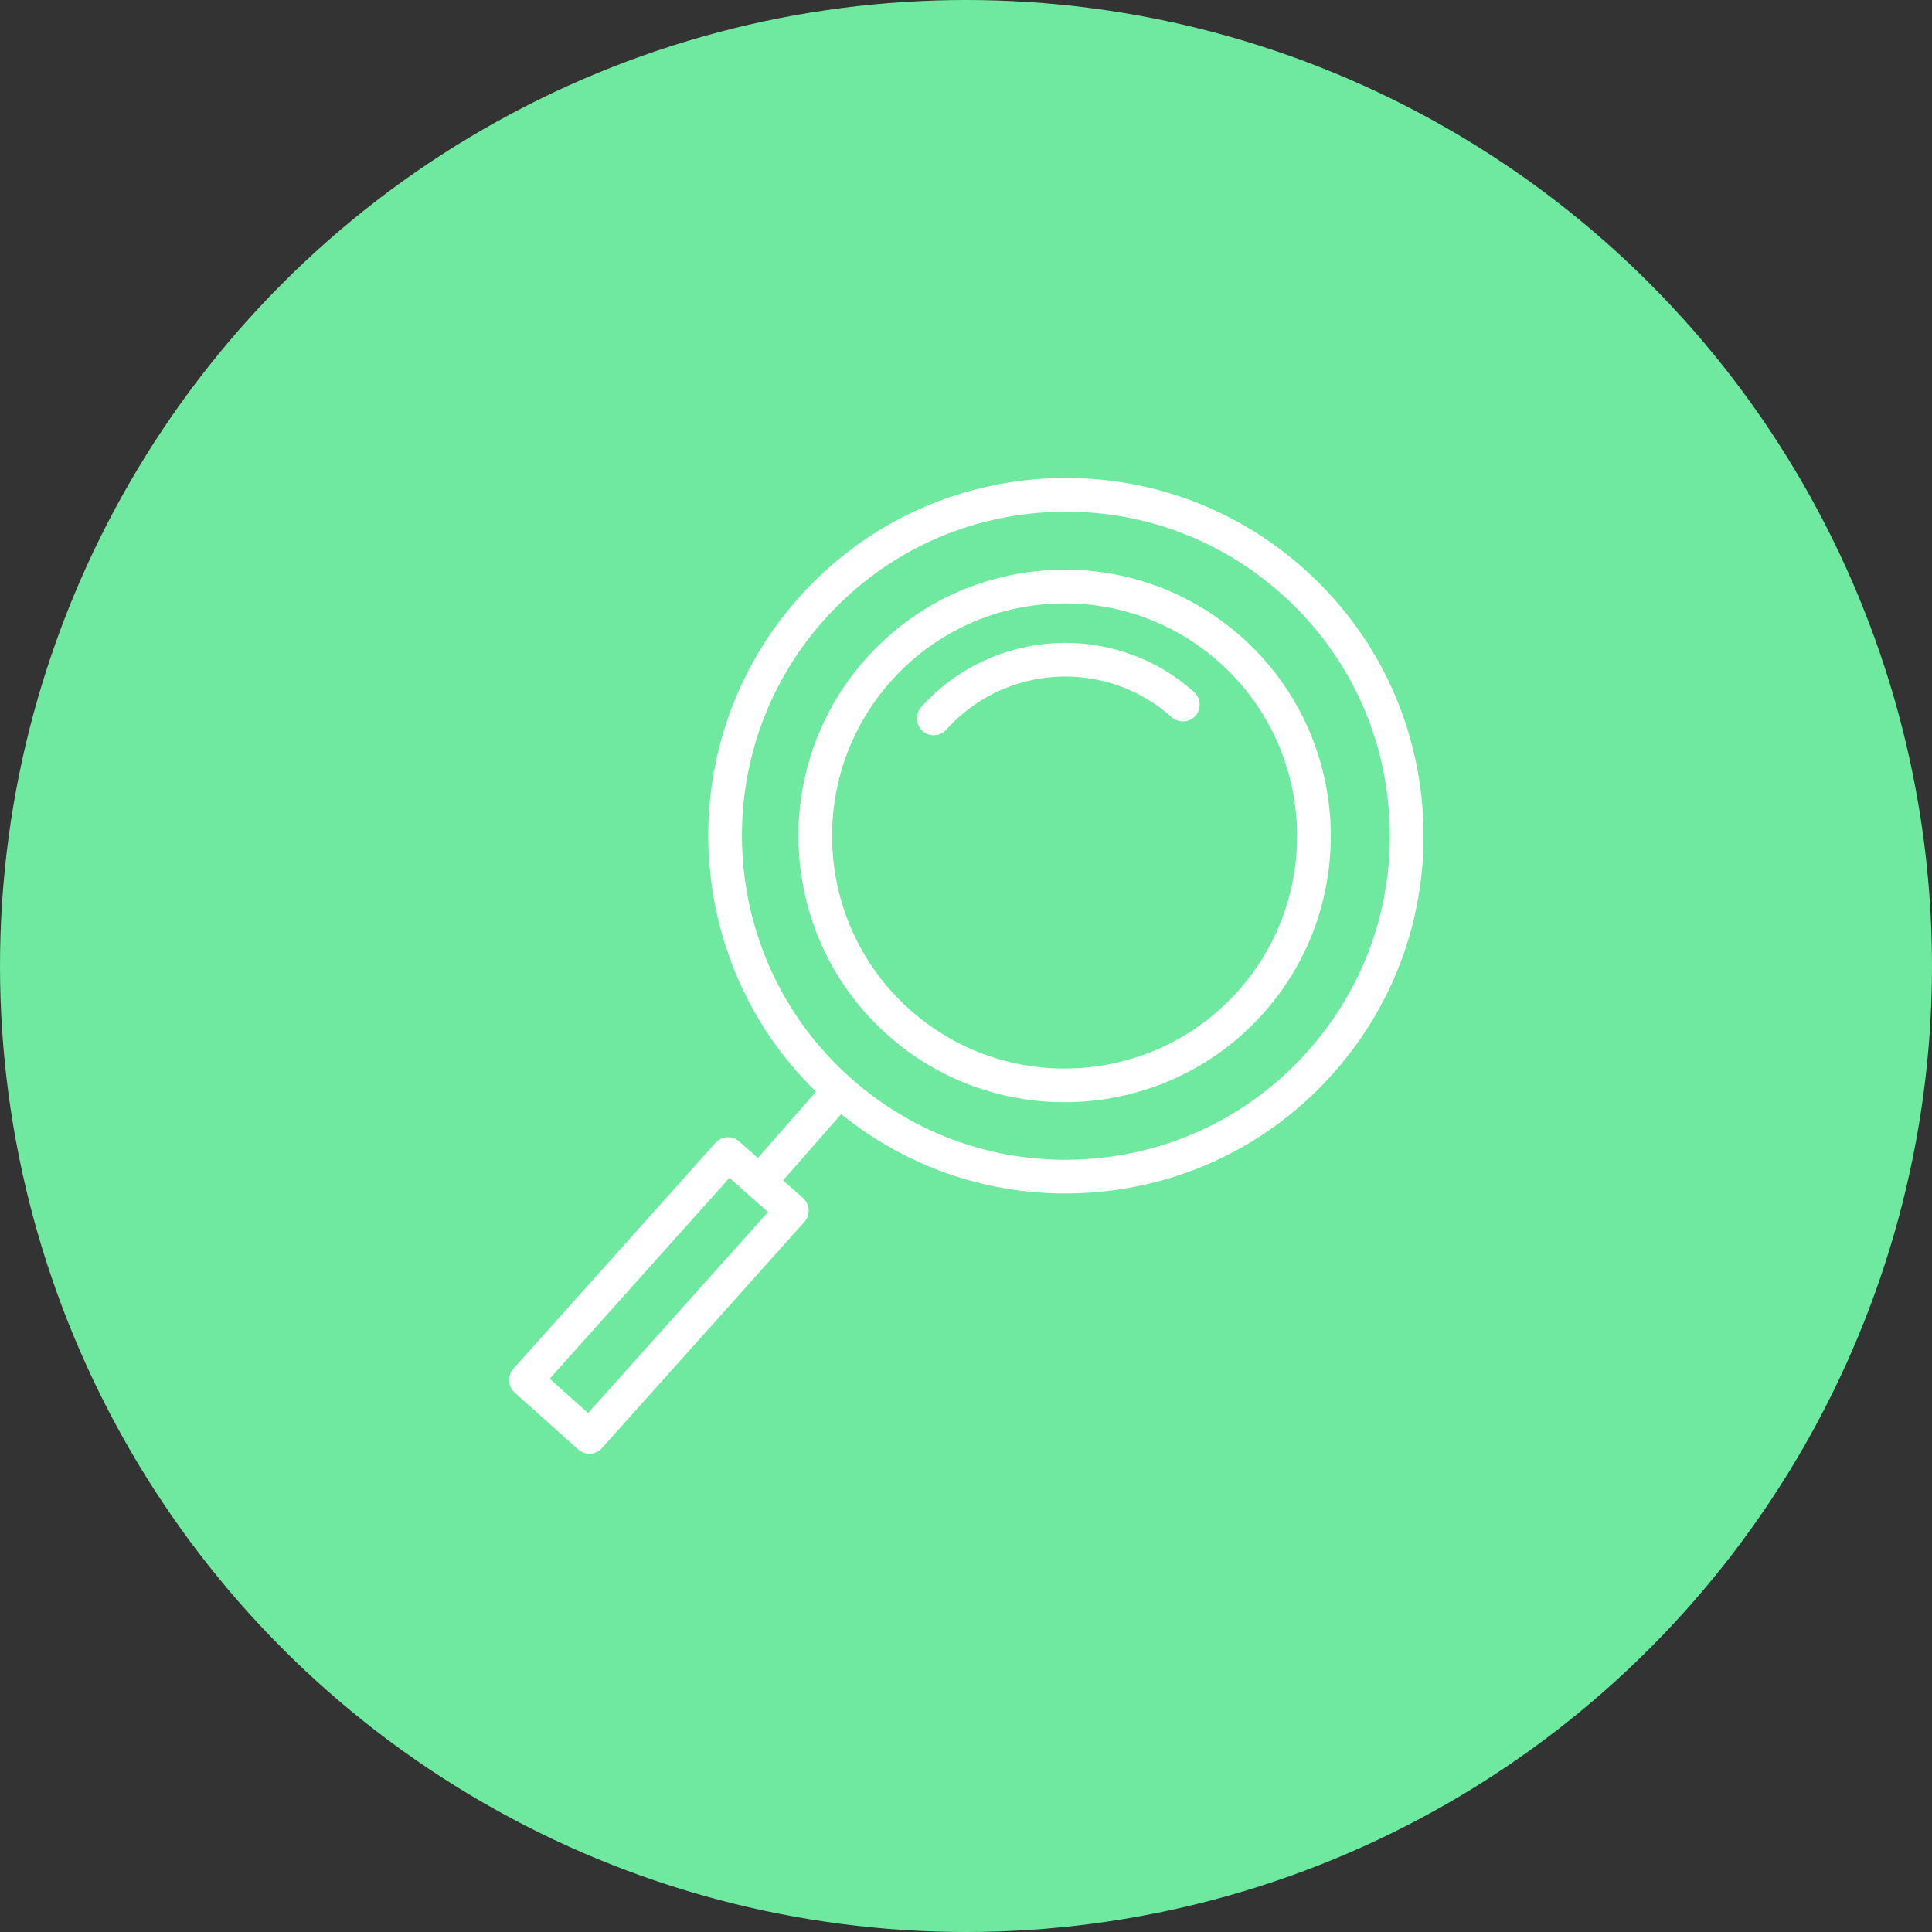
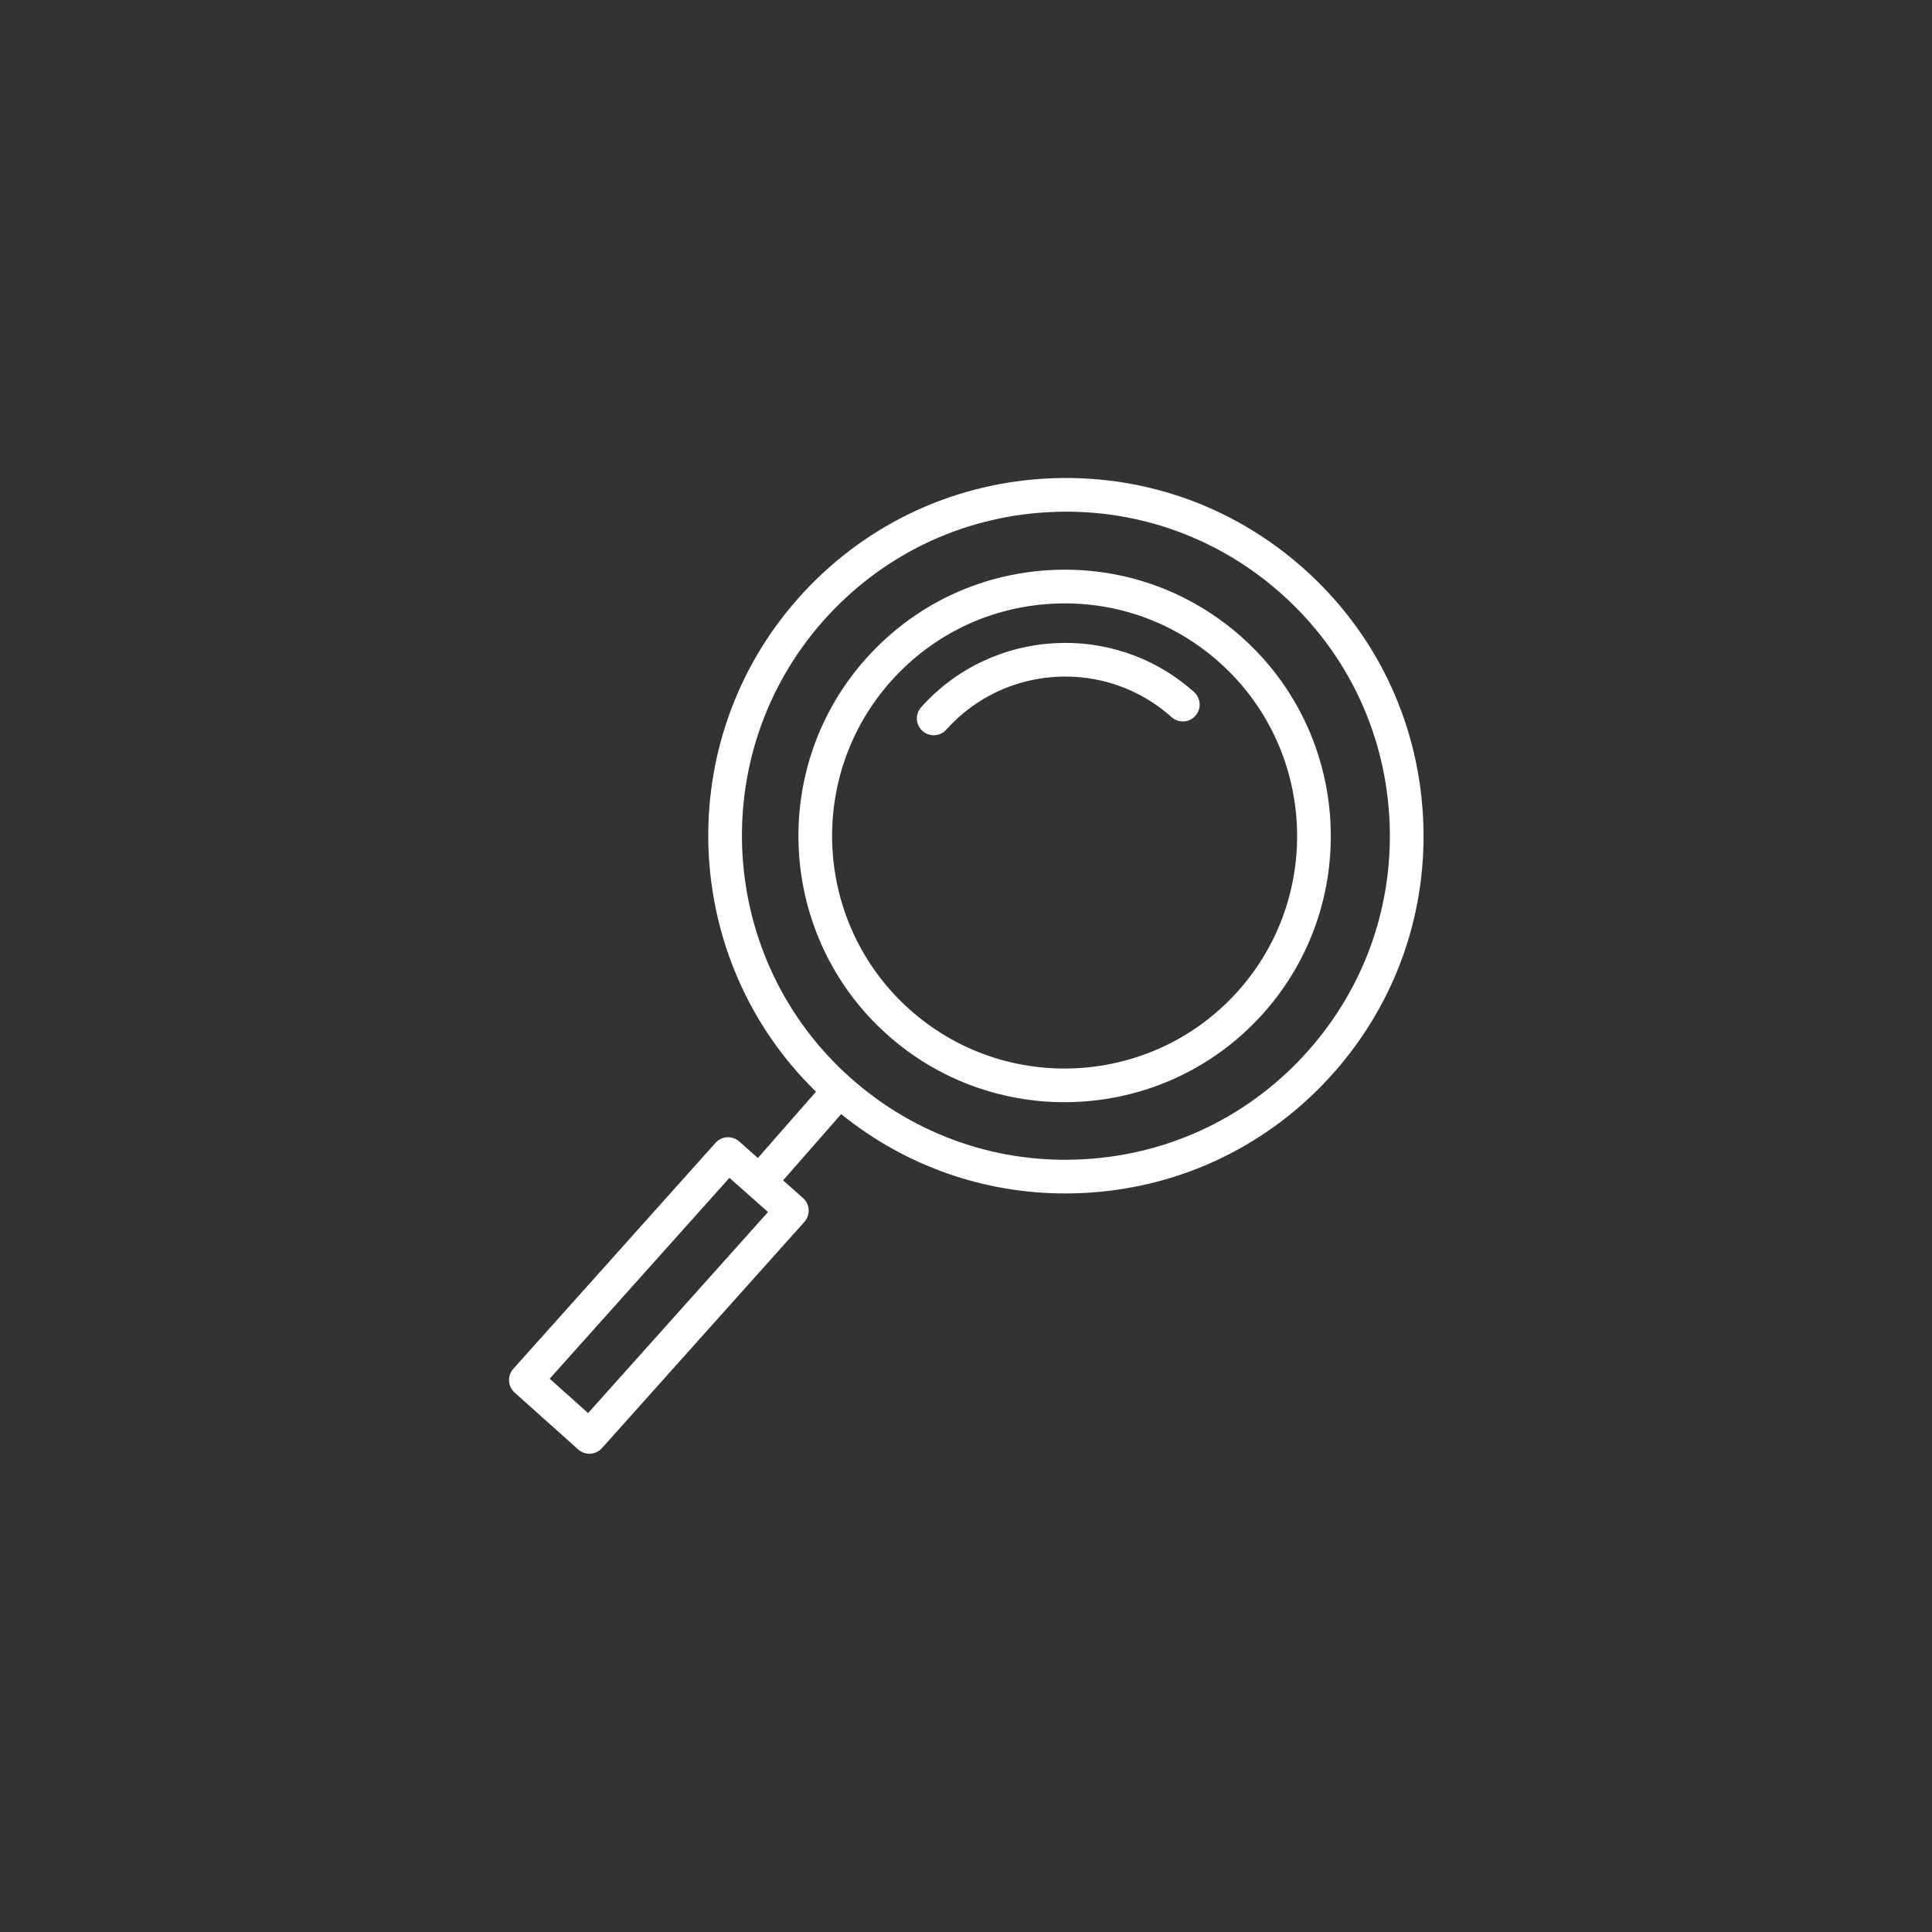
<svg xmlns="http://www.w3.org/2000/svg" width="172" height="172" viewBox="0 0 172 172" fill="none">
  <rect x="0" y="0" width="172" height="172" fill="#333333" stroke="none" />
-   <circle cx="86" cy="86" r="86" fill="#6FE99F" />
  <path d="M110.59 56.761C105.869 52.537 99.778 50.404 93.466 50.755C87.143 51.106 81.335 53.898 77.112 58.616C68.394 68.358 69.227 83.377 78.969 92.095C83.487 96.137 89.136 98.125 94.768 98.125C101.283 98.125 107.772 95.463 112.448 90.238C121.165 80.498 120.332 65.479 110.59 56.761ZM110.211 88.239C102.598 96.748 89.479 97.476 80.969 89.859C72.459 82.244 71.732 69.126 79.346 60.617C83.035 56.495 88.109 54.056 93.631 53.75C94.024 53.729 94.414 53.718 94.804 53.718C99.903 53.718 104.759 55.569 108.589 58.996C117.099 66.612 117.826 79.73 110.211 88.239Z" fill="white" />
  <path d="M82.011 62.957C81.458 63.575 81.511 64.523 82.128 65.075C82.415 65.331 82.772 65.457 83.128 65.457C83.54 65.457 83.95 65.289 84.246 64.957C89.47 59.12 98.466 58.622 104.303 63.844C104.92 64.397 105.867 64.344 106.421 63.727C106.973 63.109 106.92 62.161 106.303 61.609C99.233 55.283 88.336 55.889 82.011 62.957Z" fill="white" />
  <path d="M126.676 72.496C126.167 64.004 122.382 56.22 116.018 50.575C109.654 44.93 101.48 42.11 92.98 42.611C84.489 43.12 76.704 46.905 71.06 53.269C59.745 66.026 60.559 85.411 72.645 97.192L67.472 103.094L65.813 101.623C65.194 101.073 64.25 101.129 63.7 101.745L45.7 121.86C45.434 122.156 45.298 122.546 45.32 122.943C45.342 123.34 45.521 123.713 45.817 123.978L51.472 129.039C51.759 129.295 52.116 129.421 52.472 129.421C52.884 129.421 53.294 129.252 53.59 128.921L71.614 108.78C71.88 108.483 72.017 108.092 71.994 107.693C71.971 107.296 71.79 106.922 71.492 106.658L69.717 105.084L74.887 99.186C80.57 103.783 87.547 106.25 94.843 106.25C95.49 106.25 96.141 106.23 96.792 106.191C105.283 105.681 113.068 101.896 118.713 95.532C124.358 89.168 127.185 80.988 126.676 72.496ZM52.355 125.803L48.936 122.743L64.94 104.859L68.374 107.904L52.355 125.803ZM116.468 93.542C111.355 99.307 104.303 102.735 96.612 103.196C88.922 103.67 81.51 101.095 75.745 95.983C63.845 85.428 62.75 67.159 73.305 55.259C78.418 49.494 85.47 46.066 93.161 45.605C93.751 45.569 94.339 45.552 94.926 45.552C101.98 45.552 108.706 48.098 114.029 52.819C119.794 57.932 123.222 64.984 123.683 72.675C124.143 80.367 121.58 87.778 116.468 93.542Z" fill="white" />
</svg>